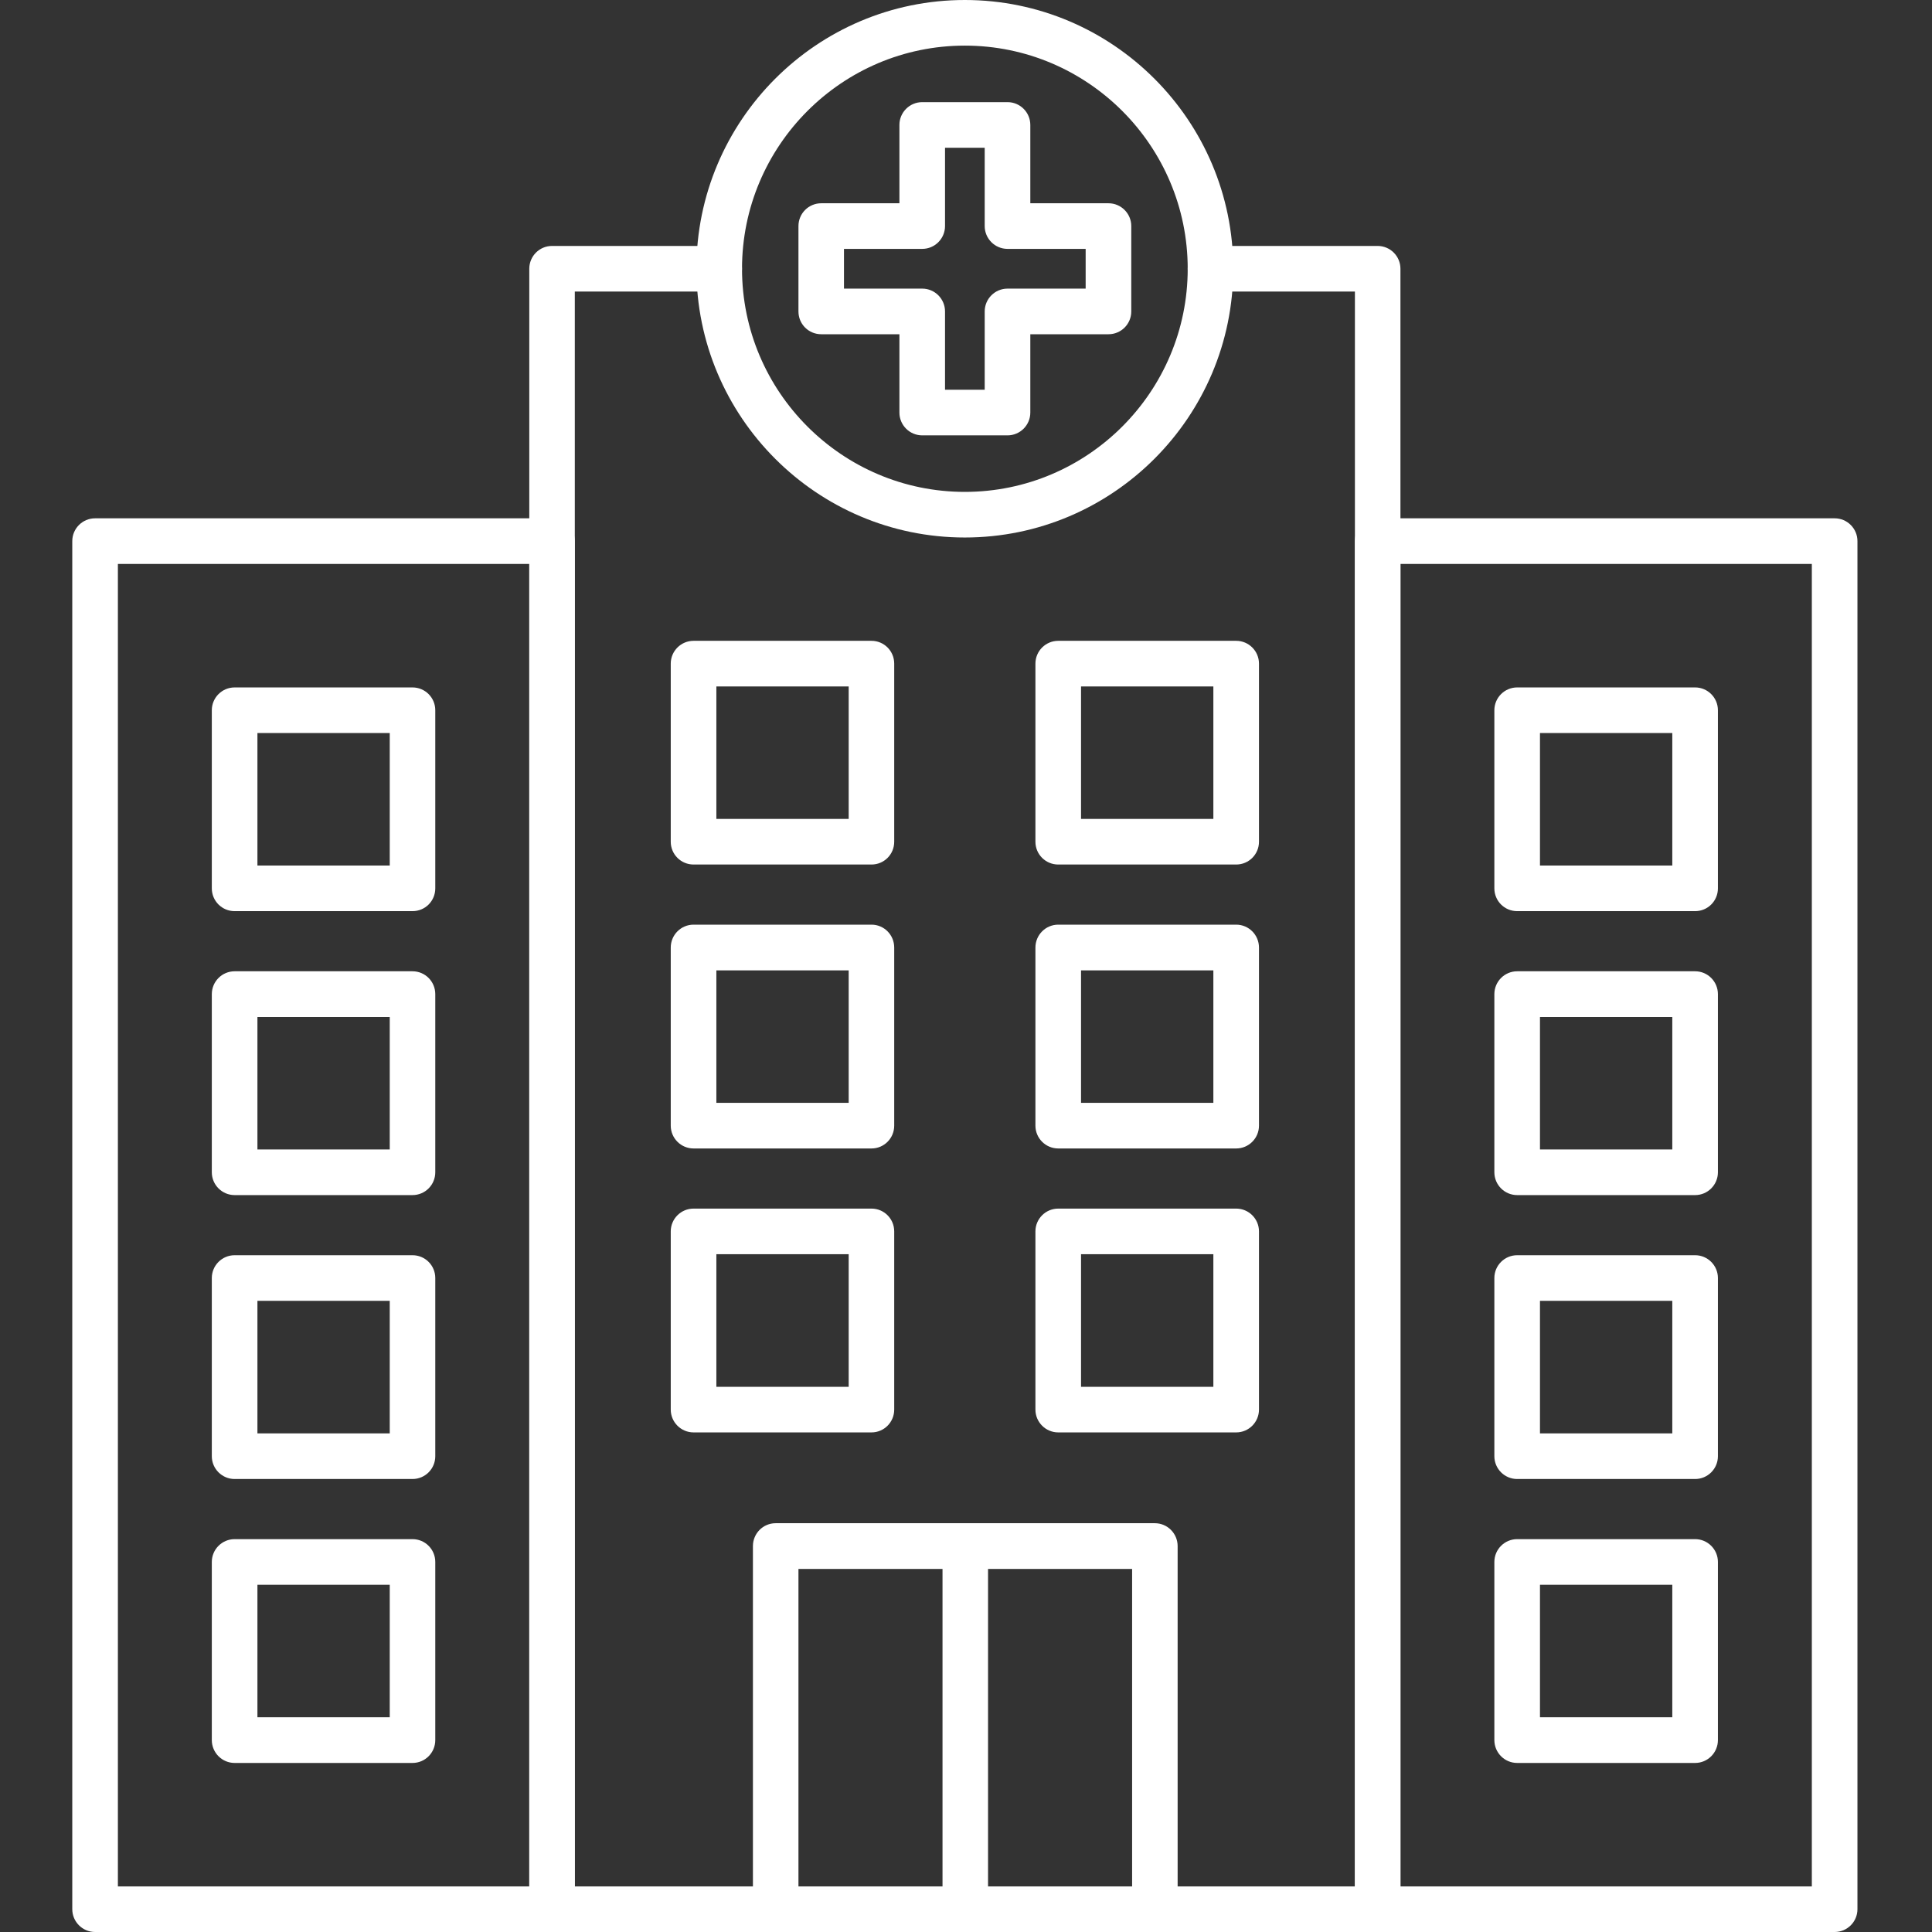
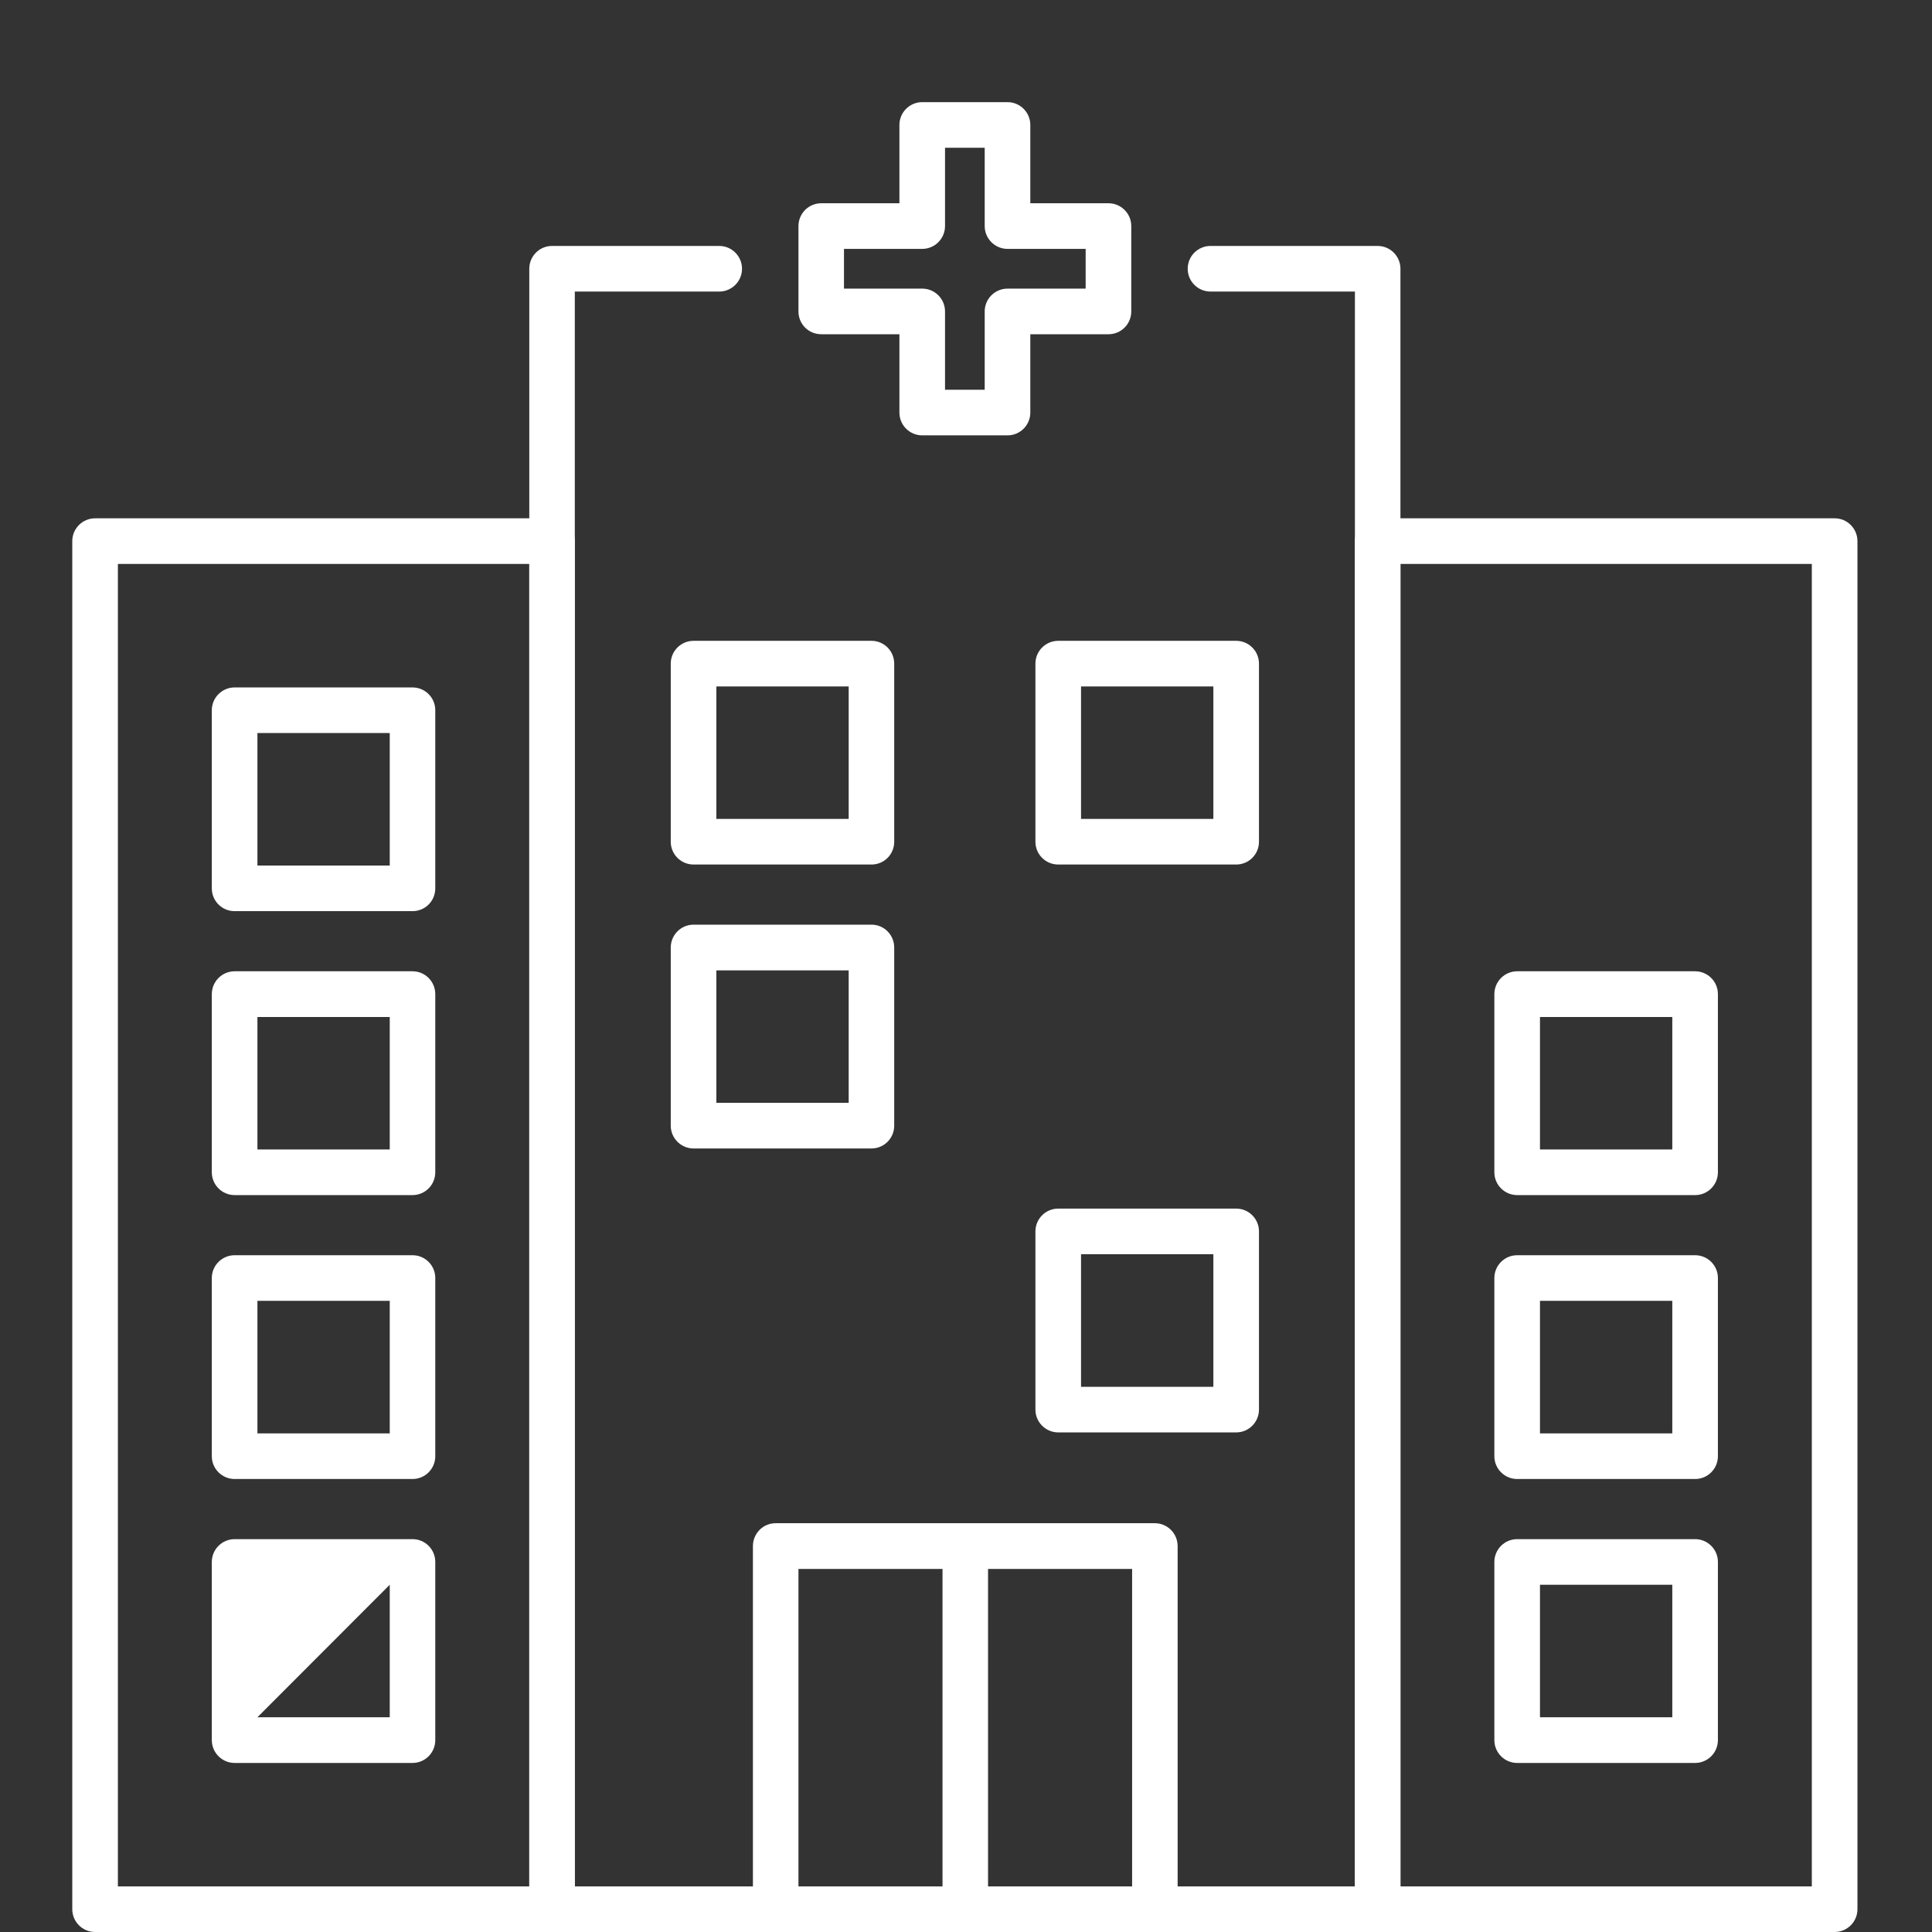
<svg xmlns="http://www.w3.org/2000/svg" width="120" zoomAndPan="magnify" viewBox="0 0 90 90" height="120" preserveAspectRatio="xMidYMid meet" version="1.0">
  <rect x="0" y="0" width="90" height="90" fill="#333333" stroke="none" />
  <defs>
    <clipPath id="61b2d07d70">
      <path d="M 3.32 24 L 27 24 L 27 90 L 3.32 90 Z M 3.32 24 " clip-rule="nonzero" />
    </clipPath>
    <clipPath id="c5743b2f6c">
      <path d="M 63 24 L 86.57 24 L 86.57 90 L 63 90 Z M 63 24 " clip-rule="nonzero" />
    </clipPath>
  </defs>
  <g clip-path="url(#61b2d07d70)">
    <path fill="#ffffff" d="M 5.492 87.875 L 24.656 87.875 L 24.656 26.27 L 5.492 26.27 Z M 25.715 90 L 4.43 90 C 3.844 90 3.367 89.523 3.367 88.938 L 3.367 25.207 C 3.367 24.621 3.844 24.145 4.43 24.145 L 25.715 24.145 C 26.301 24.145 26.777 24.621 26.777 25.207 L 26.777 88.938 C 26.777 89.523 26.301 90 25.715 90 " fill-opacity="1" fill-rule="nonzero" />
  </g>
  <path fill="#ffffff" d="M 11.992 53.547 L 18.156 53.547 L 18.156 47.375 L 11.992 47.375 Z M 19.215 55.672 L 10.93 55.672 C 10.344 55.672 9.867 55.195 9.867 54.609 L 9.867 46.312 C 9.867 45.723 10.344 45.246 10.93 45.246 L 19.215 45.246 C 19.805 45.246 20.277 45.723 20.277 46.312 L 20.277 54.609 C 20.277 55.195 19.805 55.672 19.215 55.672 " fill-opacity="1" fill-rule="nonzero" />
  <path fill="#ffffff" d="M 11.992 40.32 L 18.156 40.32 L 18.156 34.148 L 11.992 34.148 Z M 19.215 42.445 L 10.93 42.445 C 10.344 42.445 9.867 41.973 9.867 41.383 L 9.867 33.086 C 9.867 32.5 10.344 32.023 10.93 32.023 L 19.215 32.023 C 19.805 32.023 20.277 32.5 20.277 33.086 L 20.277 41.383 C 20.277 41.973 19.805 42.445 19.215 42.445 " fill-opacity="1" fill-rule="nonzero" />
  <path fill="#ffffff" d="M 11.992 66.773 L 18.156 66.773 L 18.156 60.598 L 11.992 60.598 Z M 19.215 68.898 L 10.93 68.898 C 10.344 68.898 9.867 68.422 9.867 67.836 L 9.867 59.535 C 9.867 58.949 10.344 58.473 10.93 58.473 L 19.215 58.473 C 19.805 58.473 20.277 58.949 20.277 59.535 L 20.277 67.836 C 20.277 68.422 19.805 68.898 19.215 68.898 " fill-opacity="1" fill-rule="nonzero" />
-   <path fill="#ffffff" d="M 11.992 79.996 L 18.156 79.996 L 18.156 73.824 L 11.992 73.824 Z M 19.215 82.125 L 10.93 82.125 C 10.344 82.125 9.867 81.648 9.867 81.059 L 9.867 72.762 C 9.867 72.176 10.344 71.699 10.93 71.699 L 19.215 71.699 C 19.805 71.699 20.277 72.176 20.277 72.762 L 20.277 81.059 C 20.277 81.648 19.805 82.125 19.215 82.125 " fill-opacity="1" fill-rule="nonzero" />
+   <path fill="#ffffff" d="M 11.992 79.996 L 18.156 79.996 L 18.156 73.824 Z M 19.215 82.125 L 10.93 82.125 C 10.344 82.125 9.867 81.648 9.867 81.059 L 9.867 72.762 C 9.867 72.176 10.344 71.699 10.93 71.699 L 19.215 71.699 C 19.805 71.699 20.277 72.176 20.277 72.762 L 20.277 81.059 C 20.277 81.648 19.805 82.125 19.215 82.125 " fill-opacity="1" fill-rule="nonzero" />
  <g clip-path="url(#c5743b2f6c)">
    <path fill="#ffffff" d="M 65.238 87.875 L 84.402 87.875 L 84.402 26.27 L 65.238 26.27 Z M 85.465 90 L 64.176 90 C 63.59 90 63.117 89.523 63.117 88.938 L 63.117 25.207 C 63.117 24.621 63.59 24.145 64.176 24.145 L 85.465 24.145 C 86.051 24.145 86.527 24.621 86.527 25.207 L 86.527 88.938 C 86.527 89.523 86.051 90 85.465 90 " fill-opacity="1" fill-rule="nonzero" />
  </g>
  <path fill="#ffffff" d="M 71.738 53.547 L 77.902 53.547 L 77.902 47.375 L 71.738 47.375 Z M 78.965 55.672 L 70.676 55.672 C 70.09 55.672 69.613 55.195 69.613 54.609 L 69.613 46.312 C 69.613 45.723 70.09 45.246 70.676 45.246 L 78.965 45.246 C 79.551 45.246 80.027 45.723 80.027 46.312 L 80.027 54.609 C 80.027 55.195 79.551 55.672 78.965 55.672 " fill-opacity="1" fill-rule="nonzero" />
-   <path fill="#ffffff" d="M 71.738 40.32 L 77.902 40.32 L 77.902 34.148 L 71.738 34.148 Z M 78.965 42.445 L 70.676 42.445 C 70.09 42.445 69.613 41.973 69.613 41.383 L 69.613 33.086 C 69.613 32.5 70.09 32.023 70.676 32.023 L 78.965 32.023 C 79.551 32.023 80.027 32.5 80.027 33.086 L 80.027 41.383 C 80.027 41.973 79.551 42.445 78.965 42.445 " fill-opacity="1" fill-rule="nonzero" />
  <path fill="#ffffff" d="M 71.738 66.773 L 77.902 66.773 L 77.902 60.598 L 71.738 60.598 Z M 78.965 68.898 L 70.676 68.898 C 70.09 68.898 69.613 68.422 69.613 67.836 L 69.613 59.535 C 69.613 58.949 70.09 58.473 70.676 58.473 L 78.965 58.473 C 79.551 58.473 80.027 58.949 80.027 59.535 L 80.027 67.836 C 80.027 68.422 79.551 68.898 78.965 68.898 " fill-opacity="1" fill-rule="nonzero" />
  <path fill="#ffffff" d="M 71.738 79.996 L 77.902 79.996 L 77.902 73.824 L 71.738 73.824 Z M 78.965 82.125 L 70.676 82.125 C 70.09 82.125 69.613 81.648 69.613 81.059 L 69.613 72.762 C 69.613 72.176 70.09 71.699 70.676 71.699 L 78.965 71.699 C 79.551 71.699 80.027 72.176 80.027 72.762 L 80.027 81.059 C 80.027 81.648 79.551 82.125 78.965 82.125 " fill-opacity="1" fill-rule="nonzero" />
  <path fill="#ffffff" d="M 64.176 90 L 25.715 90 C 25.129 90 24.656 89.523 24.656 88.938 L 24.656 12.52 C 24.656 11.934 25.129 11.457 25.715 11.457 L 33.504 11.457 C 34.09 11.457 34.566 11.934 34.566 12.52 C 34.566 13.105 34.09 13.582 33.504 13.582 L 26.777 13.582 L 26.777 87.875 L 63.117 87.875 L 63.117 13.582 L 56.391 13.582 C 55.801 13.582 55.328 13.105 55.328 12.52 C 55.328 11.934 55.801 11.457 56.391 11.457 L 64.176 11.457 C 64.762 11.457 65.238 11.934 65.238 12.52 L 65.238 88.938 C 65.238 89.523 64.762 90 64.176 90 " fill-opacity="1" fill-rule="nonzero" />
  <path fill="#ffffff" d="M 33.371 38.148 L 39.535 38.148 L 39.535 31.977 L 33.371 31.977 Z M 40.598 40.273 L 32.309 40.273 C 31.723 40.273 31.246 39.801 31.246 39.211 L 31.246 30.914 C 31.246 30.328 31.723 29.852 32.309 29.852 L 40.598 29.852 C 41.184 29.852 41.656 30.328 41.656 30.914 L 41.656 39.211 C 41.656 39.801 41.184 40.273 40.598 40.273 " fill-opacity="1" fill-rule="nonzero" />
  <path fill="#ffffff" d="M 50.359 38.148 L 56.523 38.148 L 56.523 31.977 L 50.359 31.977 Z M 57.586 40.273 L 49.297 40.273 C 48.711 40.273 48.234 39.801 48.234 39.211 L 48.234 30.914 C 48.234 30.328 48.711 29.852 49.297 29.852 L 57.586 29.852 C 58.172 29.852 58.648 30.328 58.648 30.914 L 58.648 39.211 C 58.648 39.801 58.172 40.273 57.586 40.273 " fill-opacity="1" fill-rule="nonzero" />
  <path fill="#ffffff" d="M 33.371 51.375 L 39.535 51.375 L 39.535 45.203 L 33.371 45.203 Z M 40.598 53.5 L 32.309 53.5 C 31.723 53.5 31.246 53.023 31.246 52.438 L 31.246 44.141 C 31.246 43.551 31.723 43.074 32.309 43.074 L 40.598 43.074 C 41.184 43.074 41.656 43.551 41.656 44.141 L 41.656 52.438 C 41.656 53.023 41.184 53.5 40.598 53.5 " fill-opacity="1" fill-rule="nonzero" />
-   <path fill="#ffffff" d="M 50.359 51.375 L 56.523 51.375 L 56.523 45.203 L 50.359 45.203 Z M 57.586 53.5 L 49.297 53.5 C 48.711 53.5 48.234 53.023 48.234 52.438 L 48.234 44.141 C 48.234 43.551 48.711 43.074 49.297 43.074 L 57.586 43.074 C 58.172 43.074 58.648 43.551 58.648 44.141 L 58.648 52.438 C 58.648 53.023 58.172 53.5 57.586 53.5 " fill-opacity="1" fill-rule="nonzero" />
-   <path fill="#ffffff" d="M 33.371 64.602 L 39.535 64.602 L 39.535 58.426 L 33.371 58.426 Z M 40.598 66.727 L 32.309 66.727 C 31.723 66.727 31.246 66.25 31.246 65.664 L 31.246 57.363 C 31.246 56.777 31.723 56.301 32.309 56.301 L 40.598 56.301 C 41.184 56.301 41.656 56.777 41.656 57.363 L 41.656 65.664 C 41.656 66.25 41.184 66.727 40.598 66.727 " fill-opacity="1" fill-rule="nonzero" />
  <path fill="#ffffff" d="M 50.359 64.602 L 56.523 64.602 L 56.523 58.426 L 50.359 58.426 Z M 57.586 66.727 L 49.297 66.727 C 48.711 66.727 48.234 66.25 48.234 65.664 L 48.234 57.363 C 48.234 56.777 48.711 56.301 49.297 56.301 L 57.586 56.301 C 58.172 56.301 58.648 56.777 58.648 57.363 L 58.648 65.664 C 58.648 66.25 58.172 66.727 57.586 66.727 " fill-opacity="1" fill-rule="nonzero" />
  <path fill="#ffffff" d="M 37.195 87.875 L 52.738 87.875 L 52.738 73.086 L 37.195 73.086 Z M 53.797 90 L 36.133 90 C 35.547 90 35.074 89.523 35.074 88.938 L 35.074 72.023 C 35.074 71.434 35.547 70.957 36.133 70.957 L 53.797 70.957 C 54.383 70.957 54.859 71.434 54.859 72.023 L 54.859 88.938 C 54.859 89.523 54.383 90 53.797 90 " fill-opacity="1" fill-rule="nonzero" />
  <path fill="#ffffff" d="M 44.023 18.156 L 45.871 18.156 L 45.871 14.508 C 45.871 13.922 46.348 13.445 46.934 13.445 L 50.574 13.445 L 50.574 11.594 L 46.934 11.594 C 46.348 11.594 45.871 11.117 45.871 10.531 L 45.871 6.883 L 44.023 6.883 L 44.023 10.531 C 44.023 11.117 43.547 11.594 42.961 11.594 L 39.316 11.594 L 39.316 13.445 L 42.961 13.445 C 43.547 13.445 44.023 13.922 44.023 14.508 Z M 46.934 20.281 L 42.961 20.281 C 42.375 20.281 41.898 19.805 41.898 19.219 L 41.898 15.57 L 38.258 15.57 C 37.668 15.57 37.195 15.098 37.195 14.508 L 37.195 10.531 C 37.195 9.945 37.668 9.469 38.258 9.469 L 41.898 9.469 L 41.898 5.82 C 41.898 5.234 42.375 4.758 42.961 4.758 L 46.934 4.758 C 47.52 4.758 47.996 5.234 47.996 5.82 L 47.996 9.469 L 51.637 9.469 C 52.223 9.469 52.699 9.945 52.699 10.531 L 52.699 14.508 C 52.699 15.098 52.223 15.57 51.637 15.57 L 47.996 15.57 L 47.996 19.219 C 47.996 19.805 47.52 20.281 46.934 20.281 " fill-opacity="1" fill-rule="nonzero" />
-   <path fill="#ffffff" d="M 44.945 2.125 C 39.223 2.125 34.566 6.789 34.566 12.52 C 34.566 18.25 39.223 22.914 44.945 22.914 C 50.672 22.914 55.328 18.25 55.328 12.52 C 55.328 6.789 50.672 2.125 44.945 2.125 Z M 44.945 25.039 C 38.051 25.039 32.441 19.422 32.441 12.52 C 32.441 5.617 38.051 0 44.945 0 C 51.84 0 57.449 5.617 57.449 12.52 C 57.449 19.422 51.84 25.039 44.945 25.039 " fill-opacity="1" fill-rule="nonzero" />
  <path fill="#ffffff" d="M 44.965 90 C 44.379 90 43.906 89.523 43.906 88.938 L 43.906 72.023 C 43.906 71.434 44.379 70.957 44.965 70.957 C 45.551 70.957 46.027 71.434 46.027 72.023 L 46.027 88.938 C 46.027 89.523 45.551 90 44.965 90 " fill-opacity="1" fill-rule="nonzero" />
</svg>